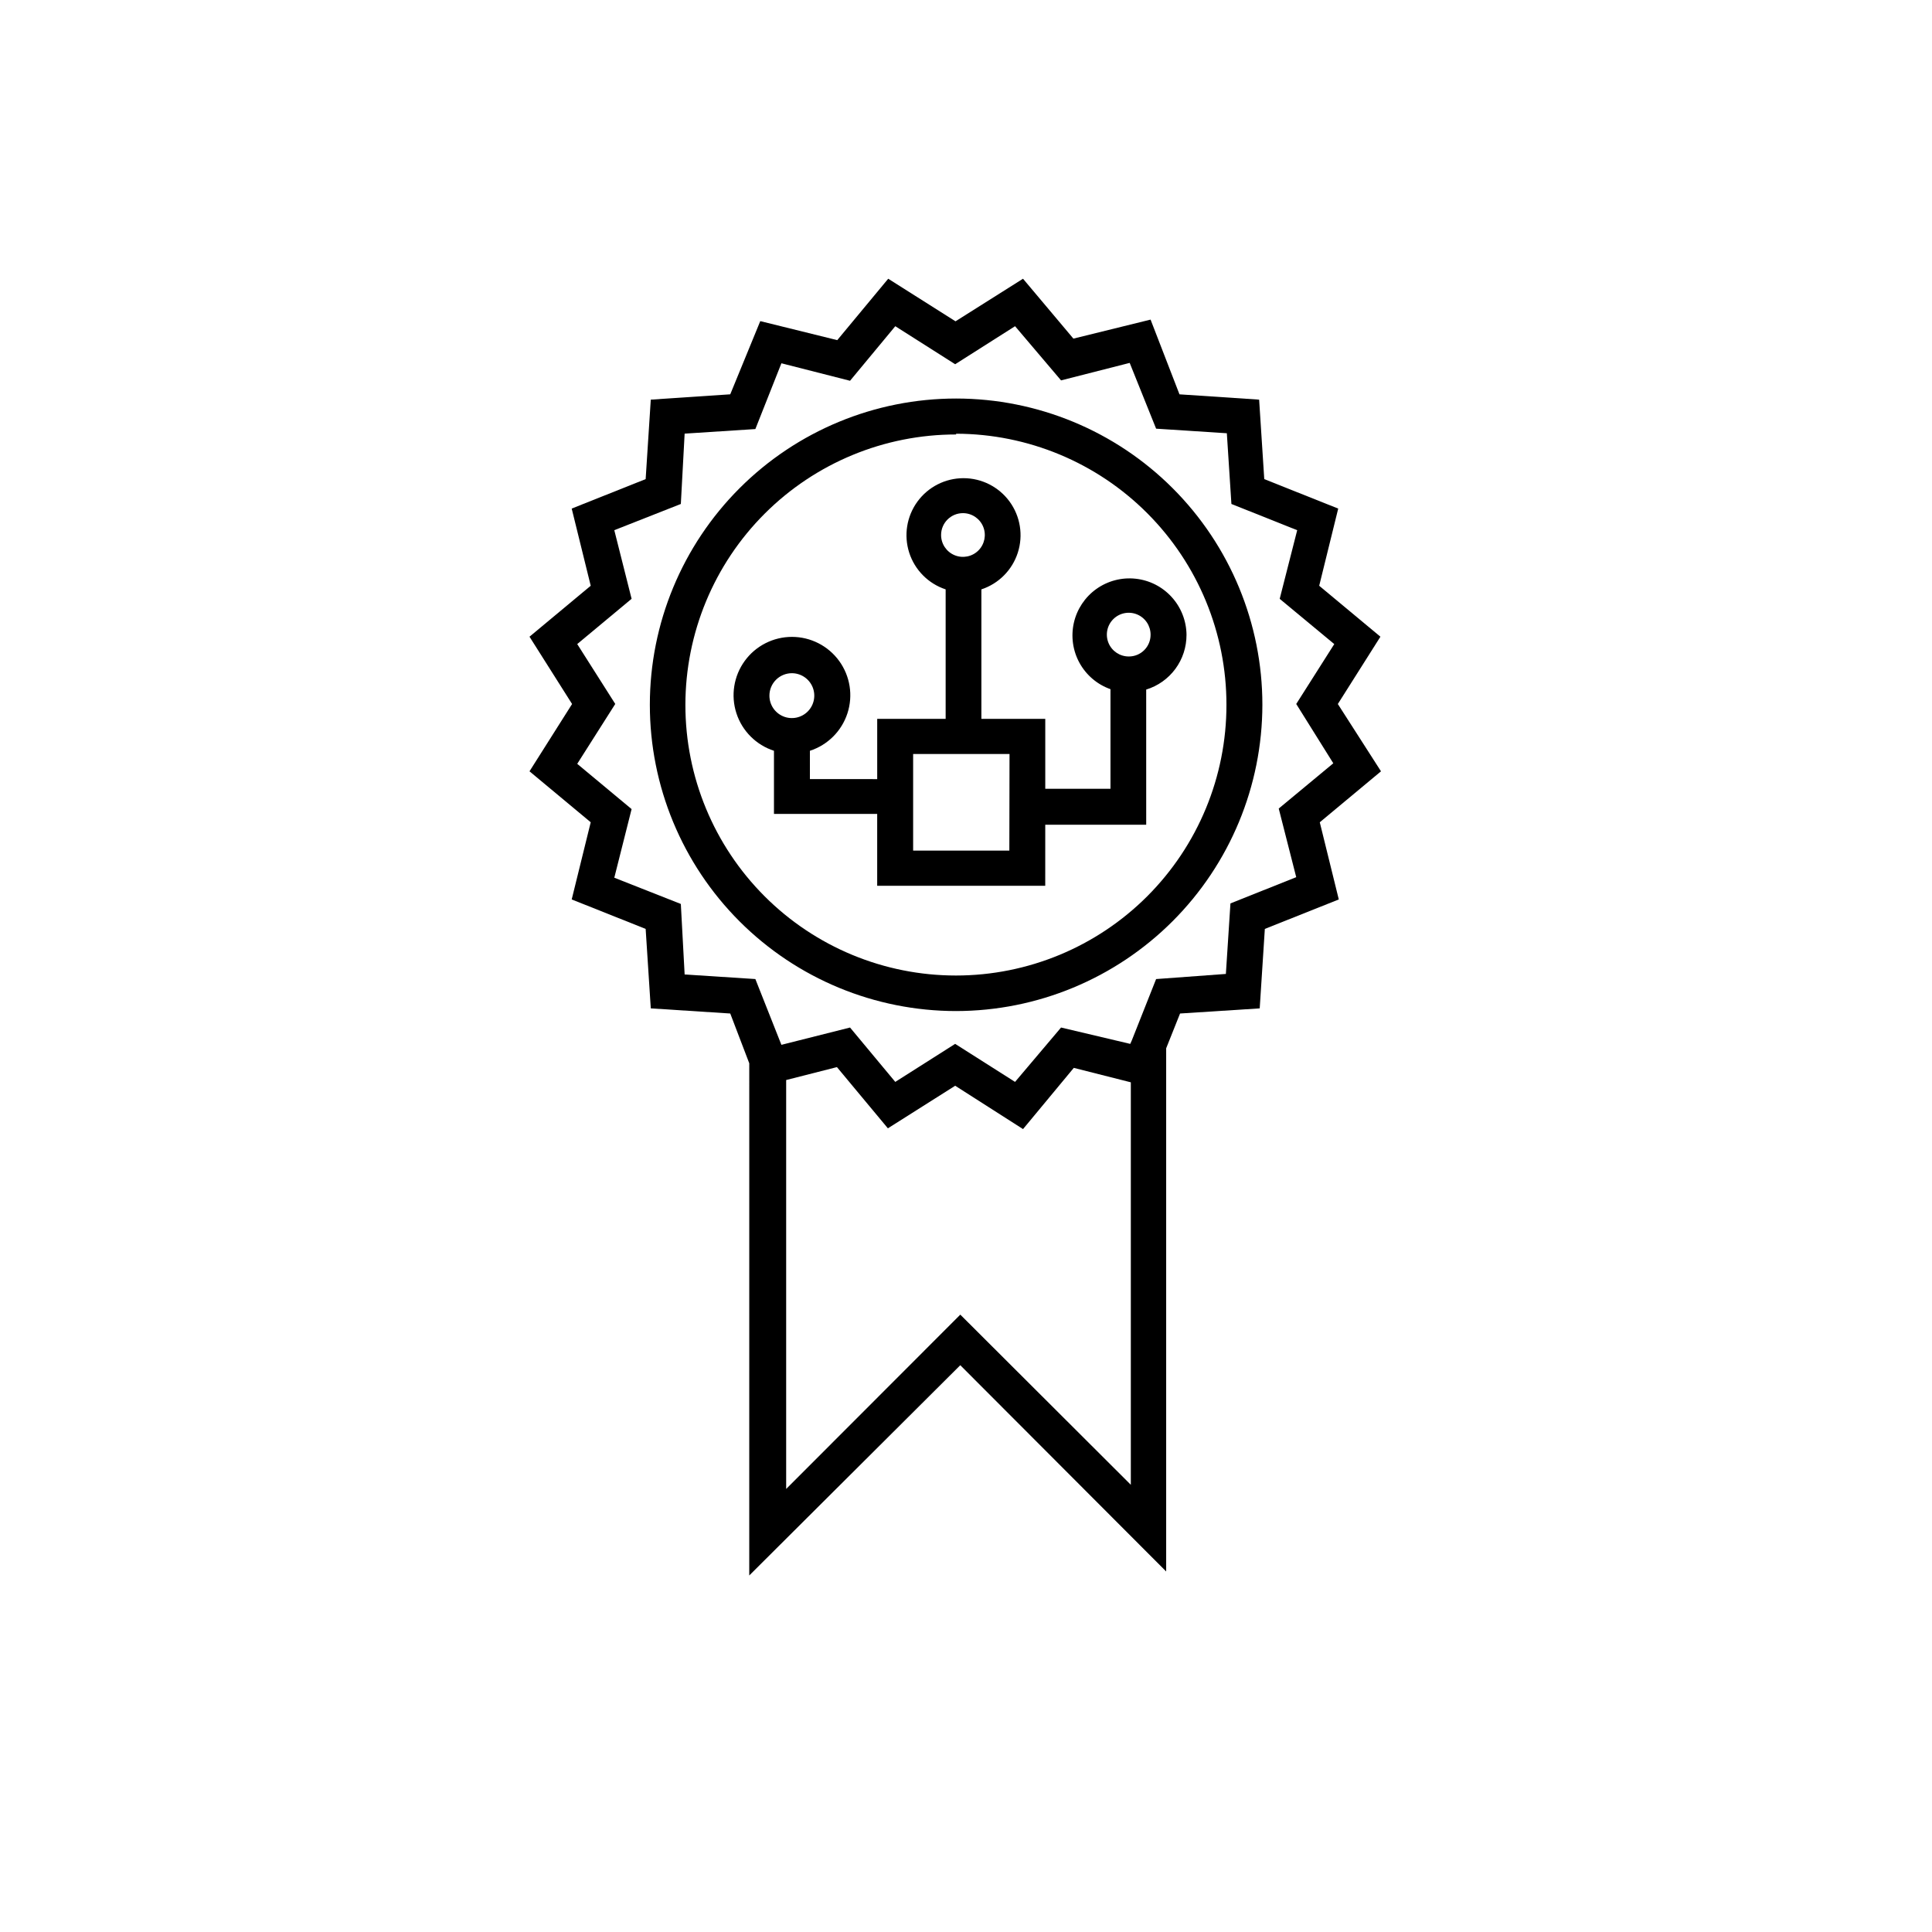
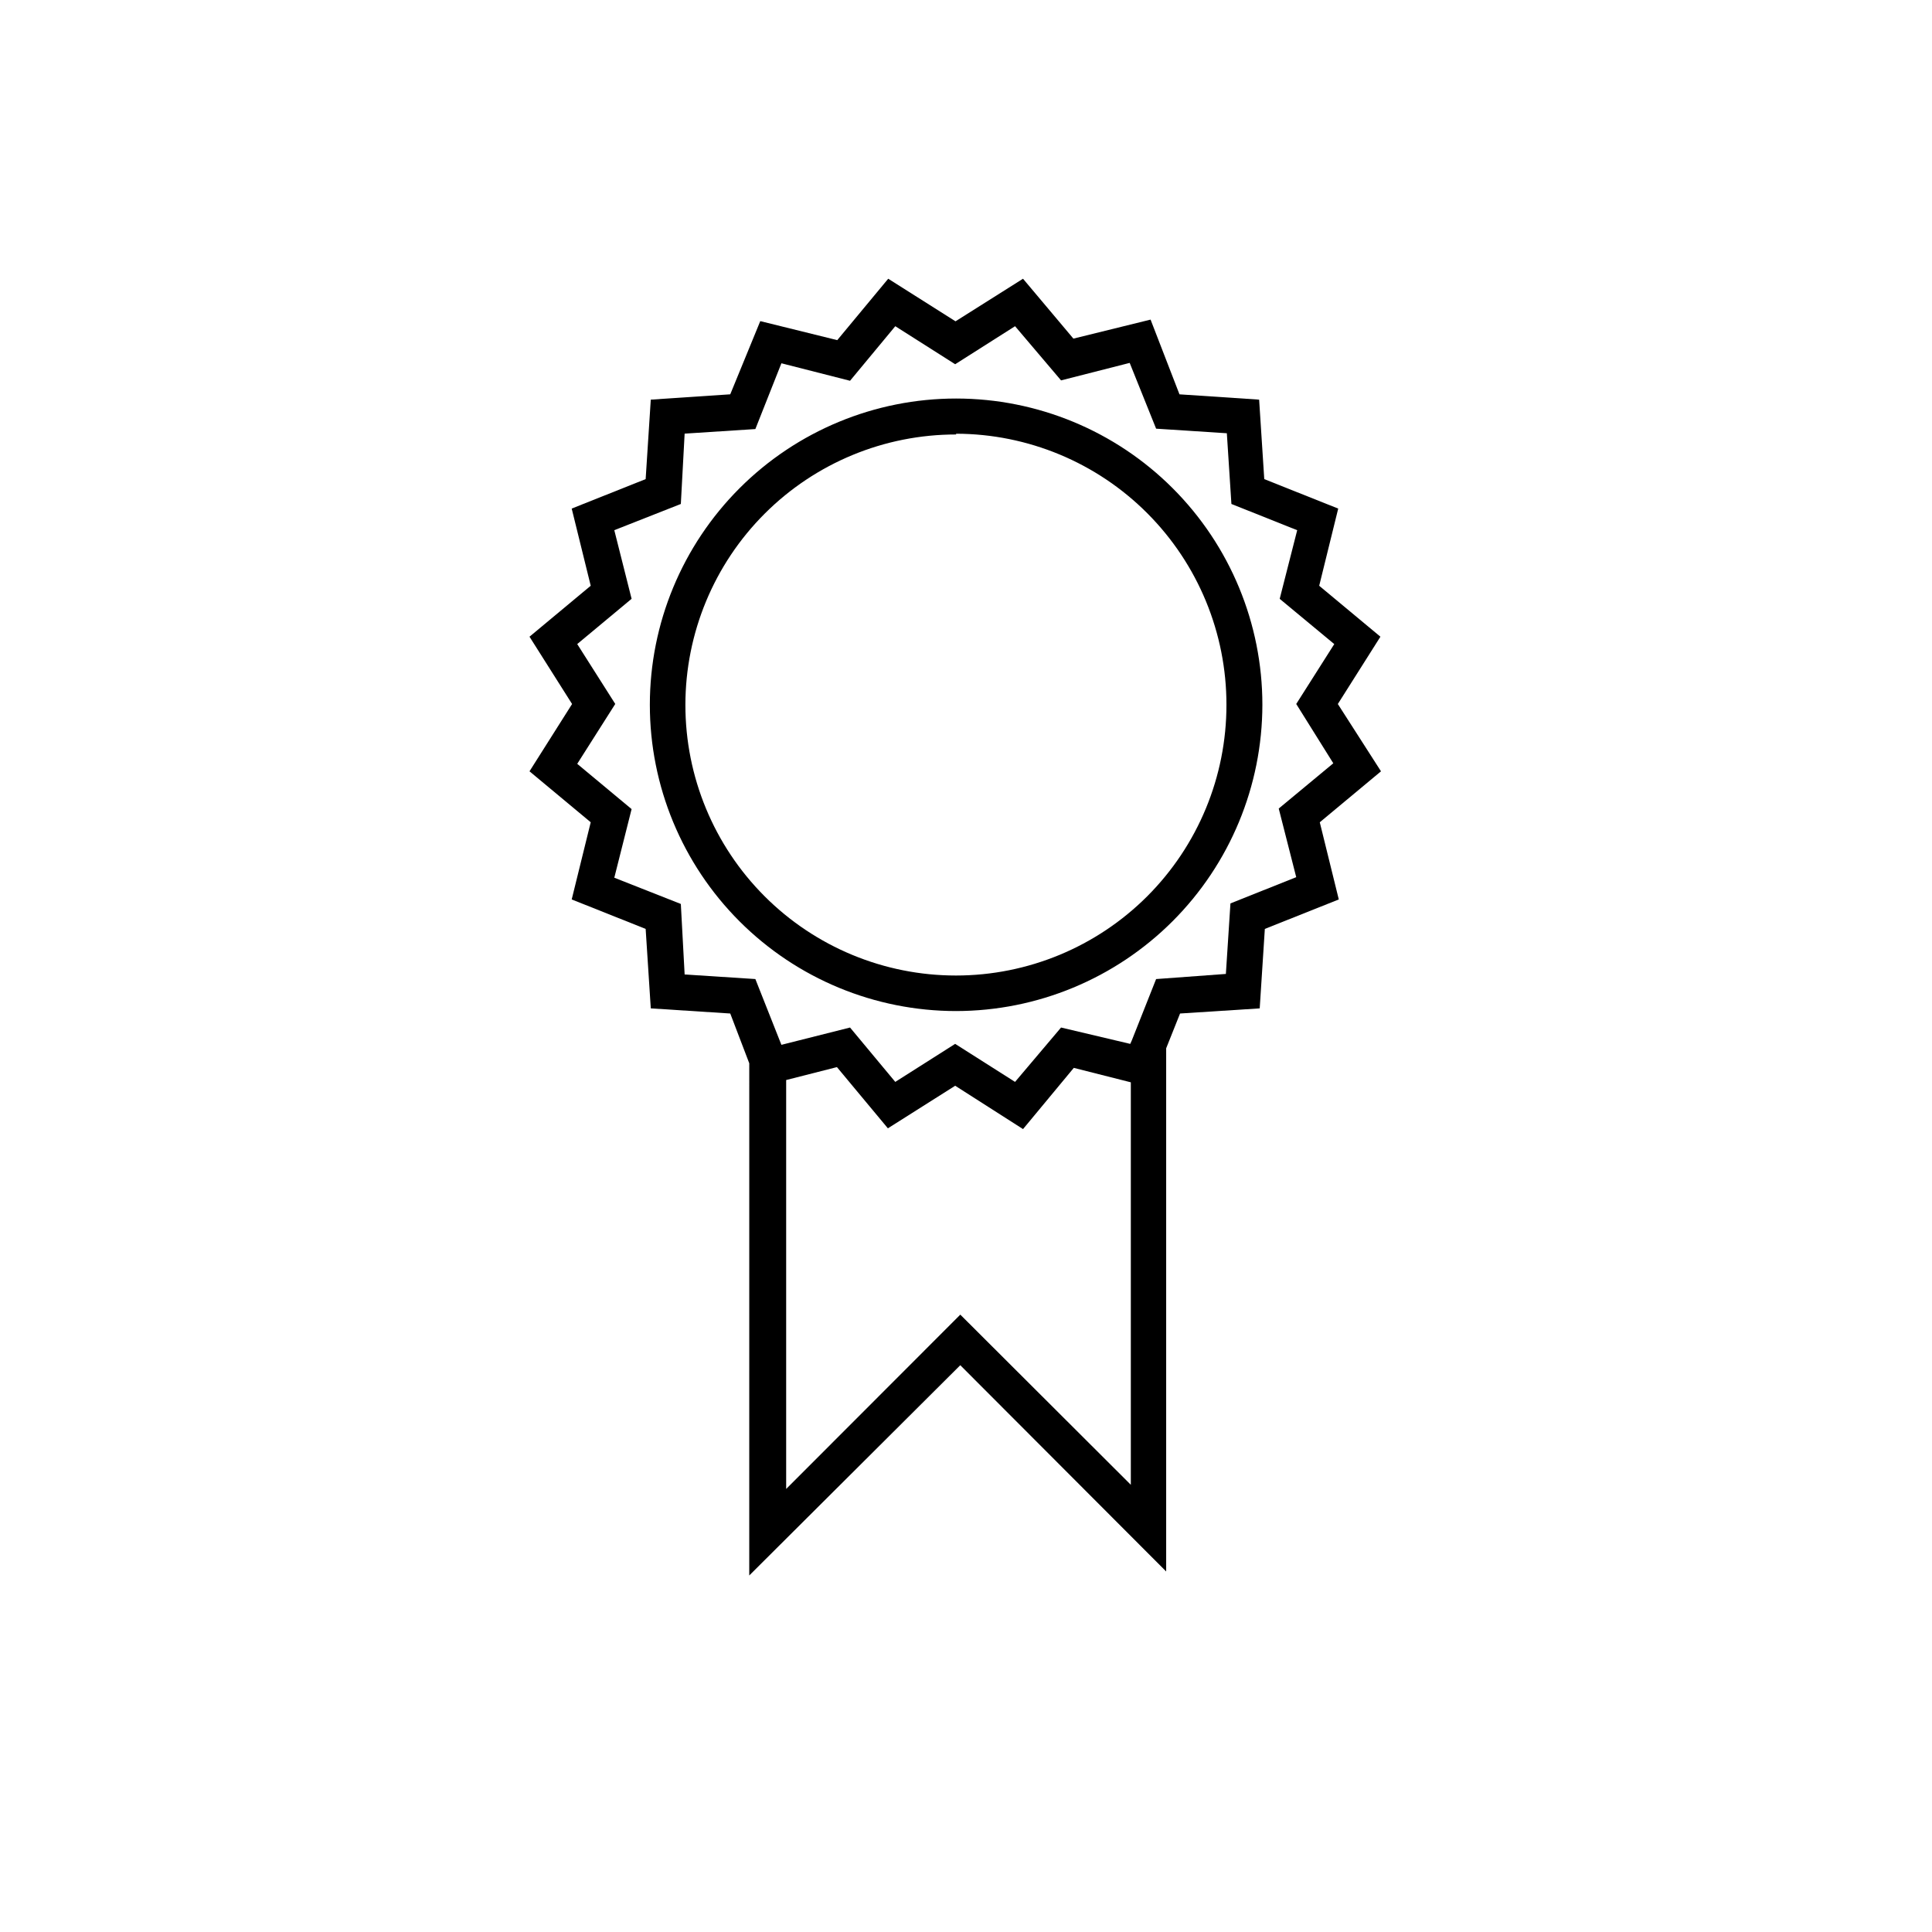
<svg xmlns="http://www.w3.org/2000/svg" fill="#000000" width="800px" height="800px" version="1.1" viewBox="144 144 512 512">
  <g>
    <path d="m397.38 411.94c-21.527 0-42.172-8.551-57.391-23.77-15.223-15.223-23.773-35.867-23.773-57.395 0-21.523 8.551-42.168 23.773-57.391 15.219-15.219 35.863-23.77 57.391-23.77s42.172 8.551 57.391 23.77c15.223 15.223 23.773 35.867 23.773 57.391-0.027 21.52-8.586 42.148-23.801 57.363-15.219 15.215-35.848 23.777-57.363 23.801zm0-152.8c-19.02-0.012-37.266 7.531-50.723 20.977-13.453 13.441-21.016 31.68-21.02 50.699-0.004 19.02 7.547 37.262 20.996 50.711 13.449 13.449 31.691 21.004 50.711 20.996 19.02-0.004 37.258-7.566 50.703-21.02 13.441-13.457 20.988-31.703 20.973-50.723 0.016-19.023-7.523-37.273-20.957-50.742-13.43-13.473-31.66-21.059-50.684-21.098z" />
    <path d="m498.54 330.57 11.285-17.836-16.223-13.5 5.039-20.453-19.598-7.809-1.359-21.059-21.109-1.41-7.66-19.805-20.453 5.039-13.352-15.871-17.887 11.285-17.836-11.285-13.504 16.273-20.402-5.039-7.957 19.398-21.059 1.41-1.359 21.059-19.598 7.809 5.039 20.453-16.223 13.504 11.285 17.836-11.285 17.836 16.223 13.504-5.039 20.453 19.598 7.809 1.359 21.059 21.059 1.359 5.039 13.199-0.004 135.73 55.926-55.723 54.562 54.664v-138.65l3.68-9.219 21.109-1.359 1.359-21.059 19.598-7.809-5.039-20.453 16.223-13.504zm-100.05 161.82-46.148 46.199v-108.37l13.453-3.426 13.504 16.223 17.836-11.285 17.98 11.488 13.453-16.223 15.113 3.828v106.66zm98.848-146.11-14.461 11.992 4.637 18.188-17.434 6.953-1.211 18.691-18.488 1.359-6.449 16.273-0.402 0.906-18.34-4.336-12.191 14.41-15.871-10.078-15.871 10.078-11.988-14.41-18.188 4.586-6.902-17.434-18.742-1.211-1.008-18.688-17.633-6.953 4.586-18.188-14.41-11.992 10.078-15.871-10.078-15.871 14.41-11.992-4.586-18.188 17.633-6.945 1.008-18.641 18.742-1.211 6.902-17.434 18.188 4.637 11.992-14.461 15.871 10.078 15.871-10.078 12.188 14.359 18.188-4.637 7.004 17.434 18.742 1.211 1.211 18.742 17.434 6.953-4.637 18.188 14.461 11.992-10.078 15.871z" />
-     <path d="m458.44 312.23c-0.039-3.703-1.438-7.262-3.93-10.004-2.488-2.742-5.898-4.473-9.582-4.863-3.684-0.395-7.383 0.578-10.395 2.731-3.012 2.156-5.129 5.34-5.949 8.953-0.816 3.613-0.281 7.398 1.504 10.641 1.789 3.242 4.707 5.719 8.199 6.953v26.398h-17.281v-18.539h-16.93v-34.309c4.59-1.516 8.176-5.129 9.652-9.727 1.48-4.598 0.672-9.629-2.172-13.531-2.848-3.902-7.387-6.211-12.215-6.211-4.832 0-9.371 2.309-12.215 6.211s-3.652 8.934-2.176 13.531c1.48 4.598 5.066 8.211 9.656 9.727v34.309h-18.137v15.973l-17.836-0.004v-7.504c4.711-1.527 8.41-5.215 9.945-9.926 1.535-4.711 0.719-9.867-2.191-13.879-2.91-4.008-7.562-6.379-12.516-6.379s-9.605 2.371-12.516 6.379c-2.91 4.012-3.727 9.168-2.191 13.879 1.535 4.711 5.234 8.398 9.945 9.926v16.727h27.355v19.043h44.535l0.004-16.172h26.754l-0.004-35.82c3.106-0.953 5.816-2.879 7.742-5.492 1.922-2.613 2.953-5.773 2.941-9.02zm-59.246-32.242h-0.004c2.344 0 4.457 1.41 5.356 3.574 0.895 2.168 0.398 4.66-1.258 6.316s-4.148 2.152-6.312 1.254c-2.168-0.895-3.578-3.008-3.578-5.352 0-3.199 2.594-5.793 5.793-5.793zm-45.344 42.422-0.004-0.004c2.406 0 4.574 1.449 5.496 3.672 0.918 2.223 0.41 4.777-1.289 6.477-1.703 1.703-4.258 2.211-6.481 1.289-2.223-0.918-3.668-3.086-3.668-5.492 0-1.586 0.633-3.106 1.758-4.219 1.125-1.117 2.652-1.738 4.234-1.727zm57.637 47.004h-25.496v-25.594h25.543zm31.641-51.438-0.004-0.004c-2.348 0-4.465-1.414-5.359-3.586-0.891-2.172-0.387-4.668 1.281-6.32 1.668-1.652 4.168-2.137 6.328-1.223 2.164 0.91 3.562 3.039 3.543 5.387 0 1.523-0.605 2.984-1.684 4.062-1.074 1.078-2.535 1.68-4.059 1.68z" />
  </g>
</svg>